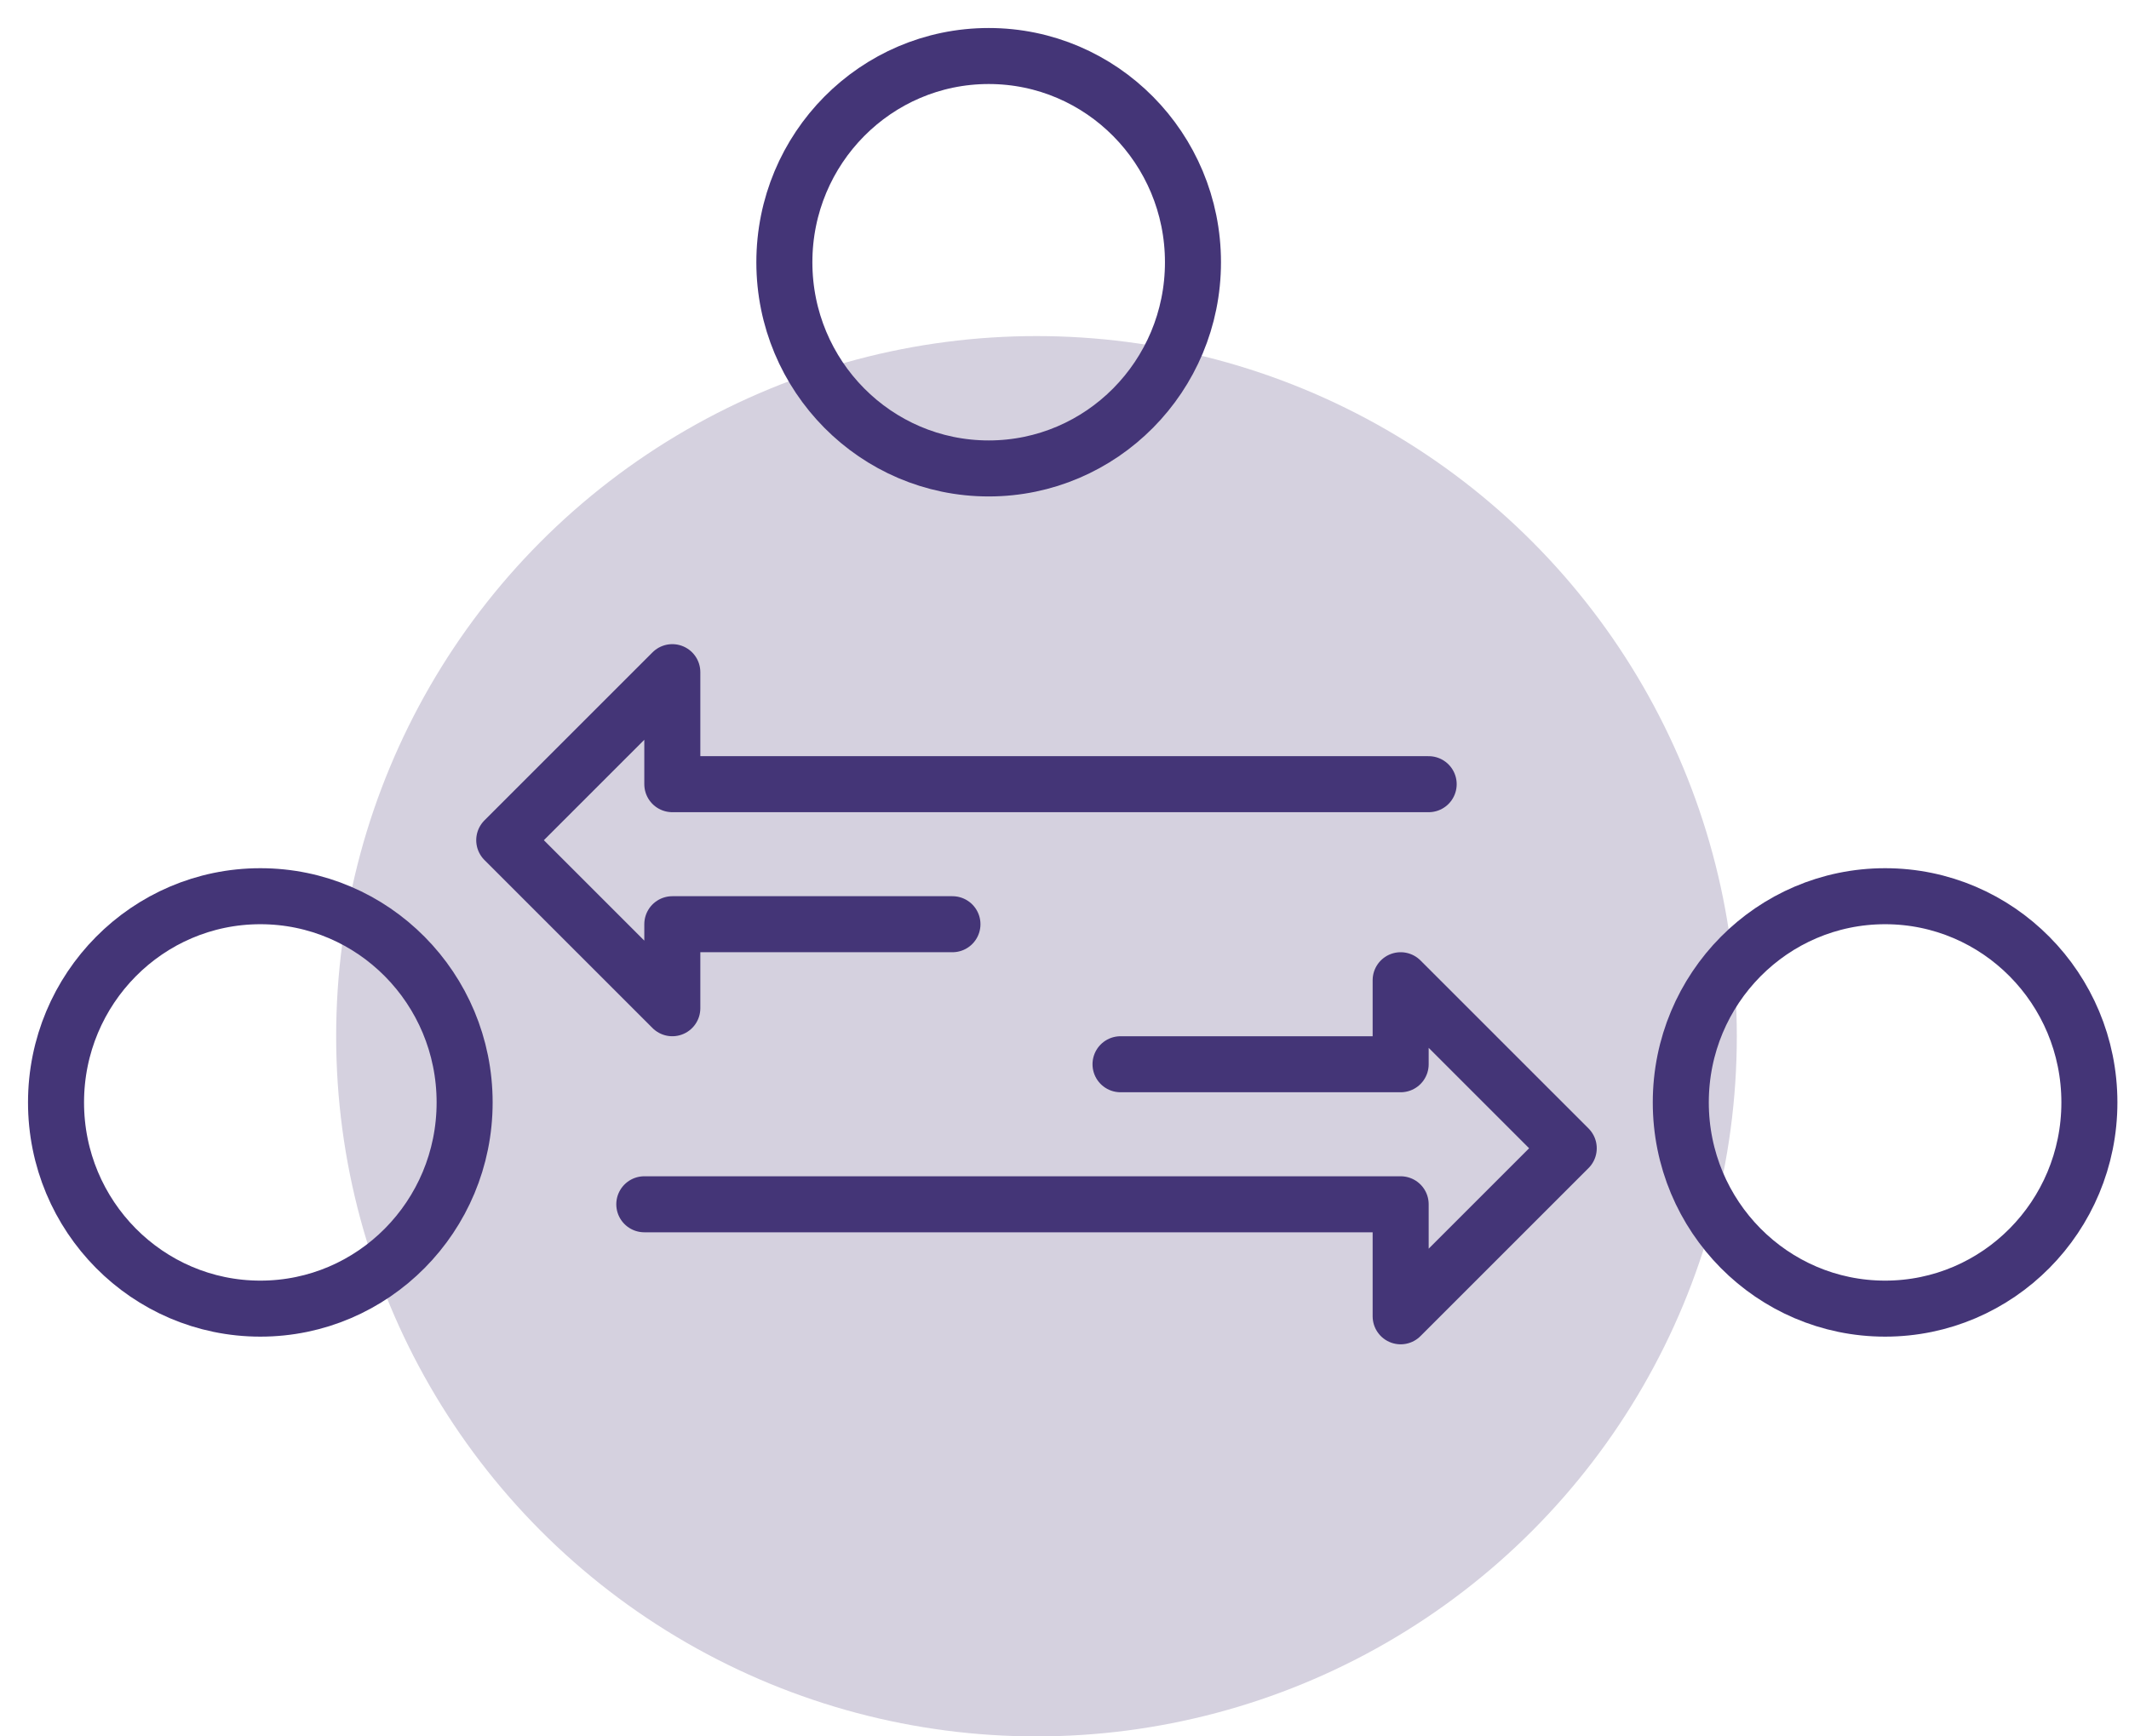
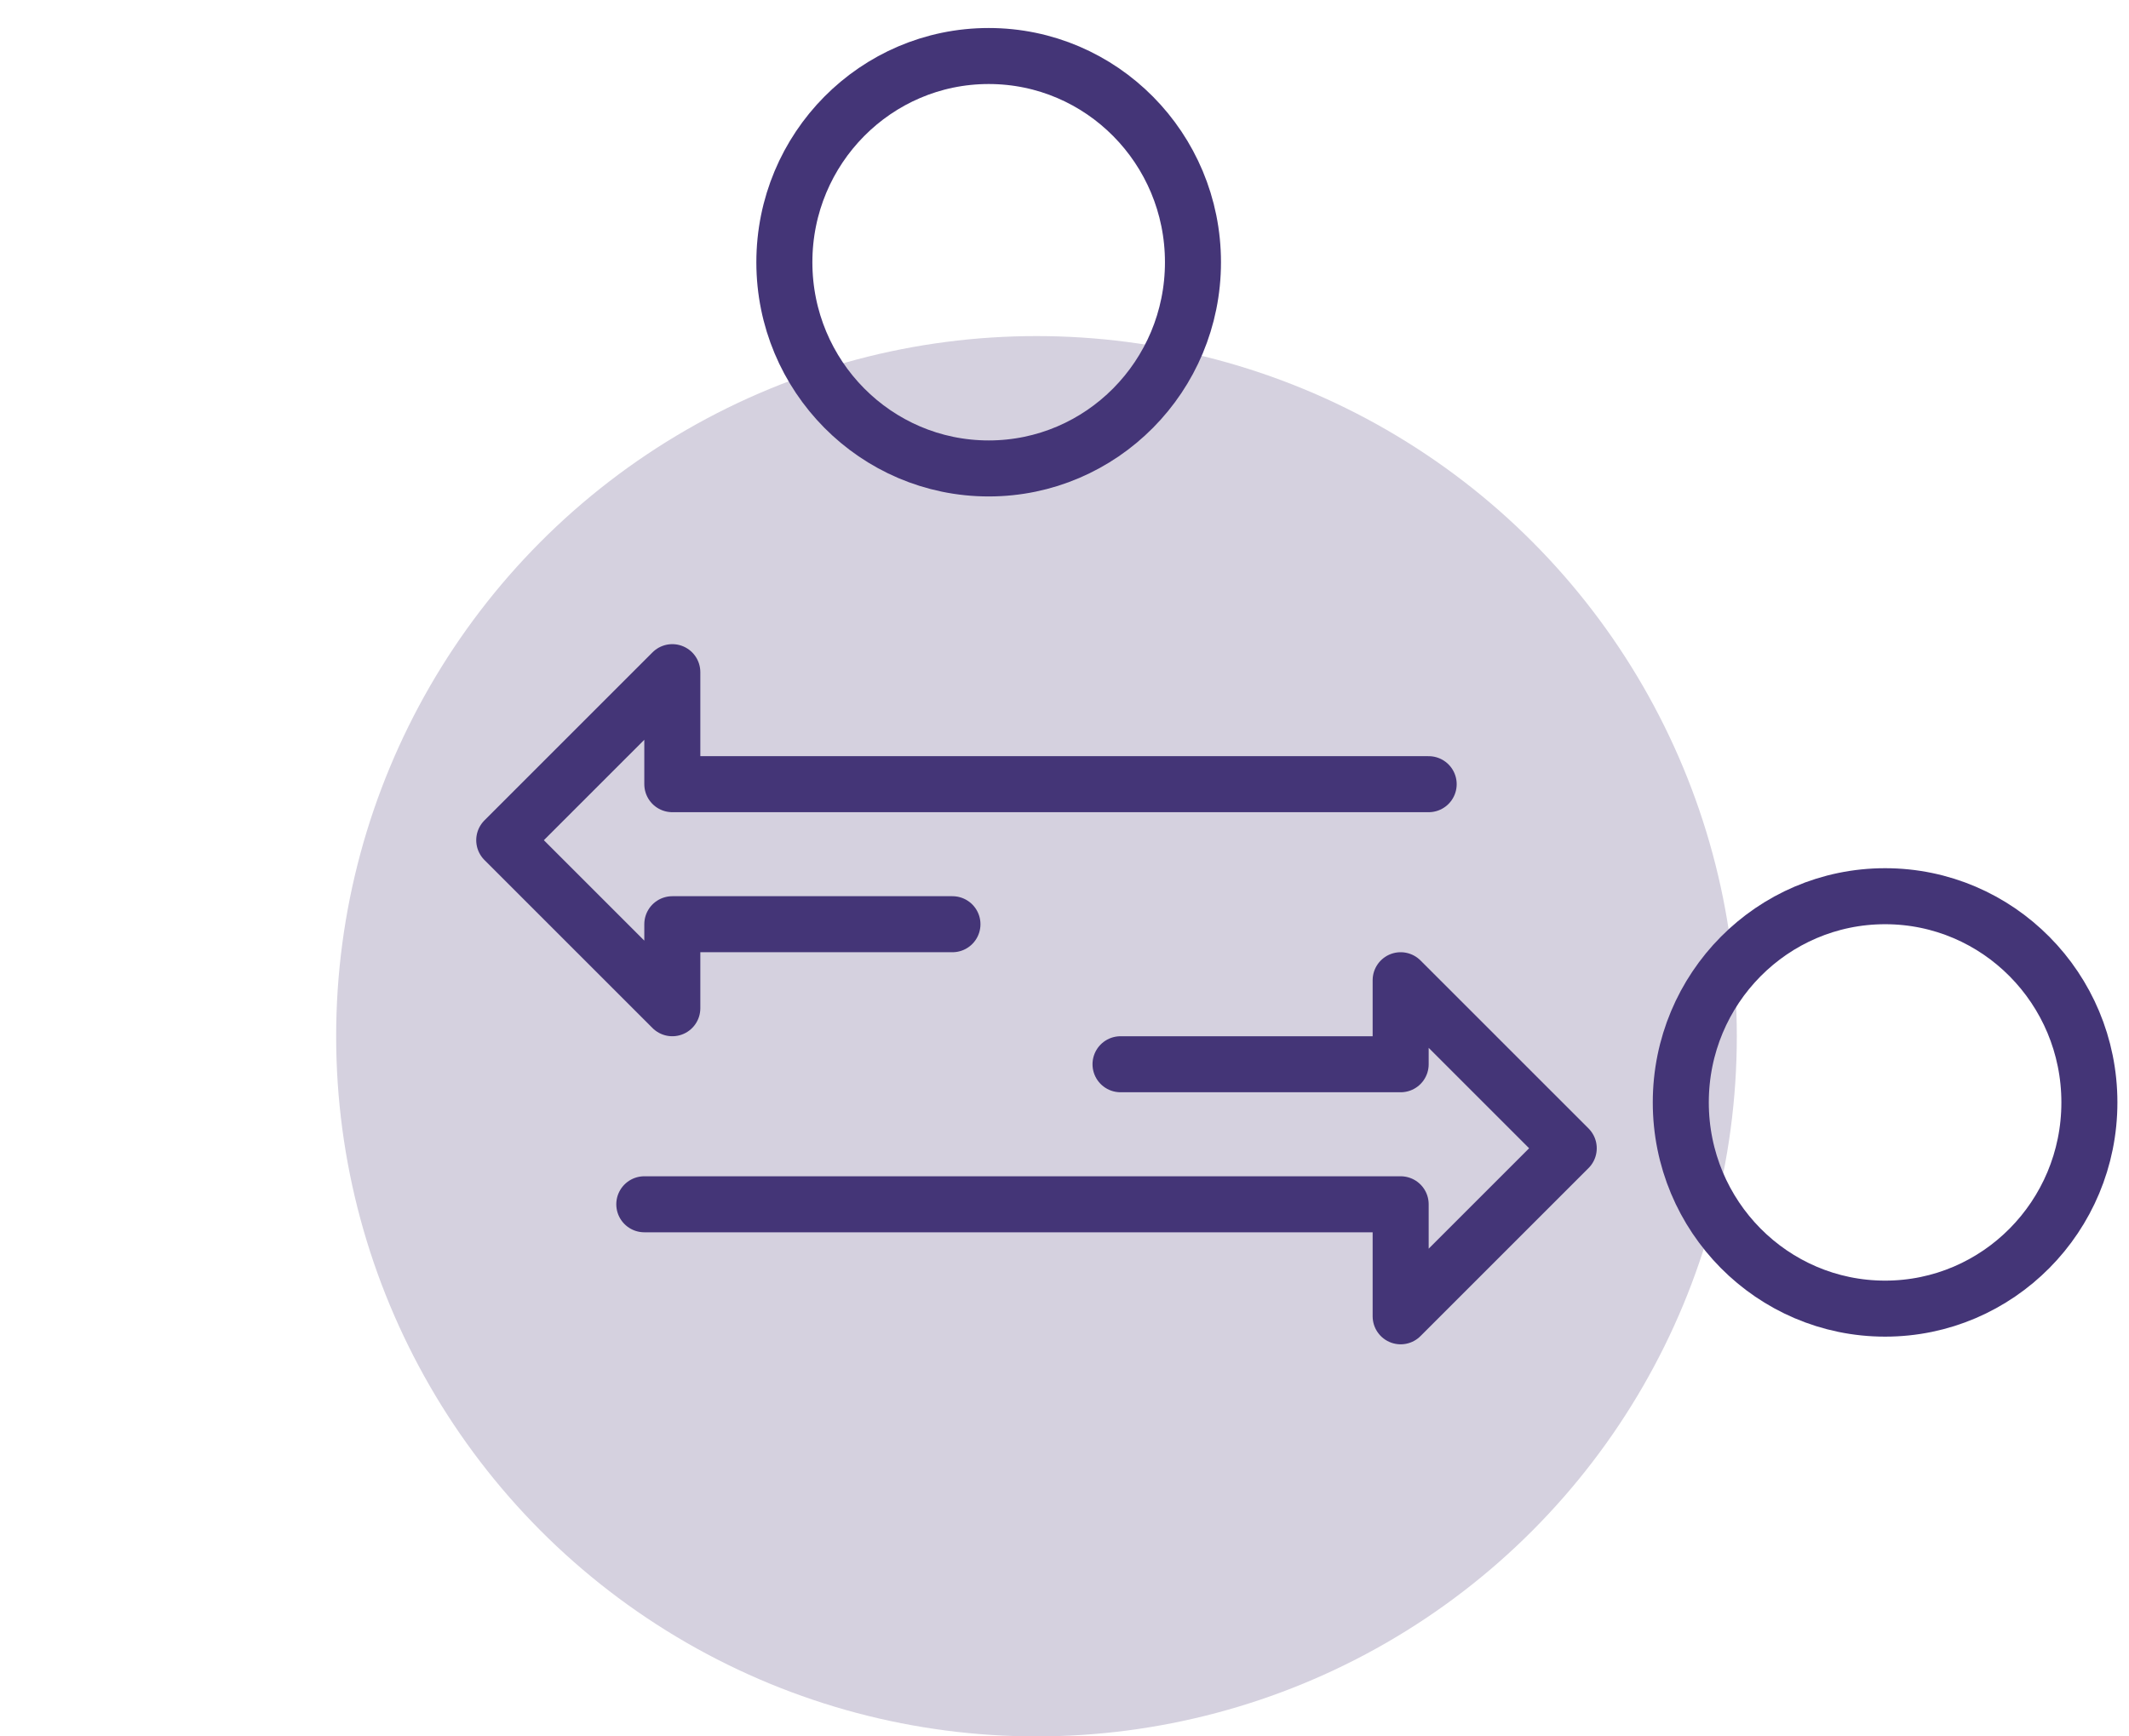
<svg xmlns="http://www.w3.org/2000/svg" width="38" height="31" viewBox="0 0 38 31" fill="none">
  <circle cx="18.5" cy="18.5" r="12.5" fill="#D5D1DF" />
  <path d="M17.647 8.363C19.661 8.363 21.293 6.715 21.293 4.682C21.293 2.648 19.661 1 17.647 1C15.633 1 14 2.648 14 4.682C14 6.715 15.633 8.363 17.647 8.363Z" stroke="#443577" stroke-linecap="round" stroke-linejoin="round" />
-   <path d="M4.647 23.363C6.661 23.363 8.293 21.715 8.293 19.682C8.293 17.648 6.661 16 4.647 16C2.633 16 1 17.648 1 19.682C1 21.715 2.633 23.363 4.647 23.363Z" stroke="#443577" stroke-linecap="round" stroke-linejoin="round" />
  <path d="M33.647 23.363C35.661 23.363 37.293 21.715 37.293 19.682C37.293 17.648 35.661 16 33.647 16C31.633 16 30 17.648 30 19.682C30 21.715 31.633 23.363 33.647 23.363Z" stroke="#443577" stroke-linecap="round" stroke-linejoin="round" />
  <path d="M25.5 14H12V12L9 15L12 18V16.5H17" stroke="#443577" stroke-linecap="round" stroke-linejoin="round" />
  <path d="M11.5 21.5H25V23.5L28 20.5L25 17.5V19H20" stroke="#443577" stroke-linecap="round" stroke-linejoin="round" />
</svg>